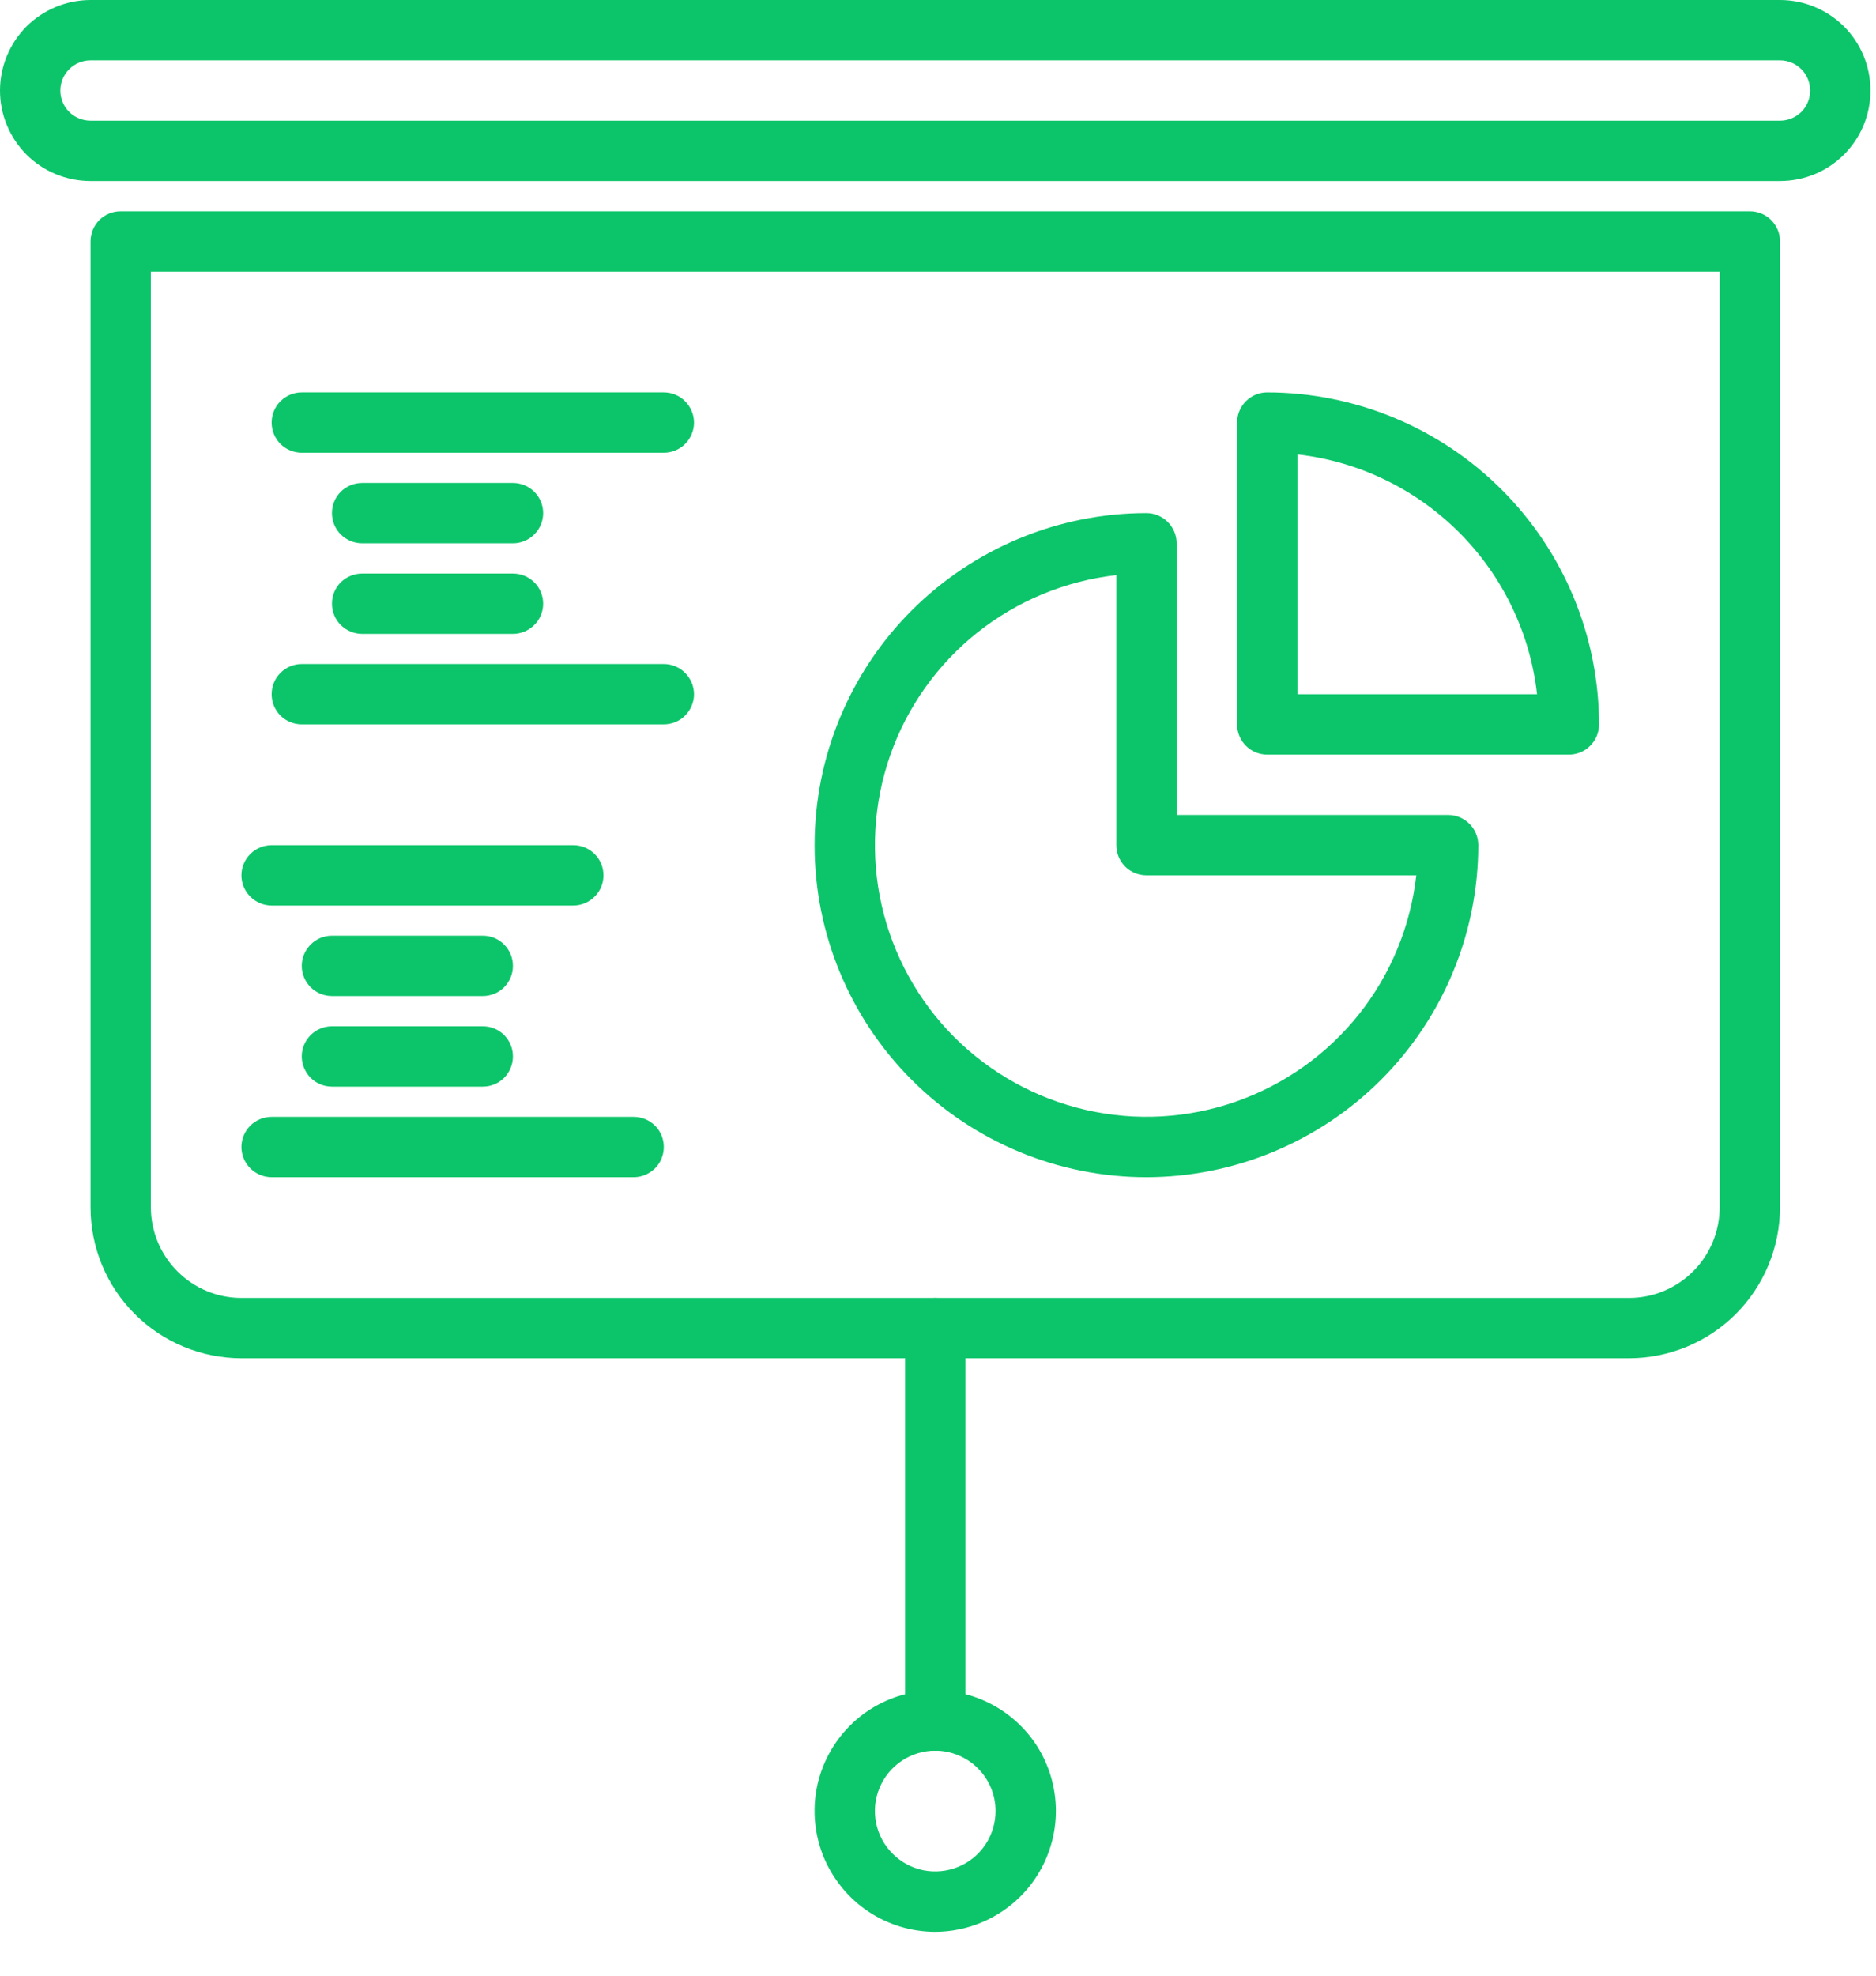
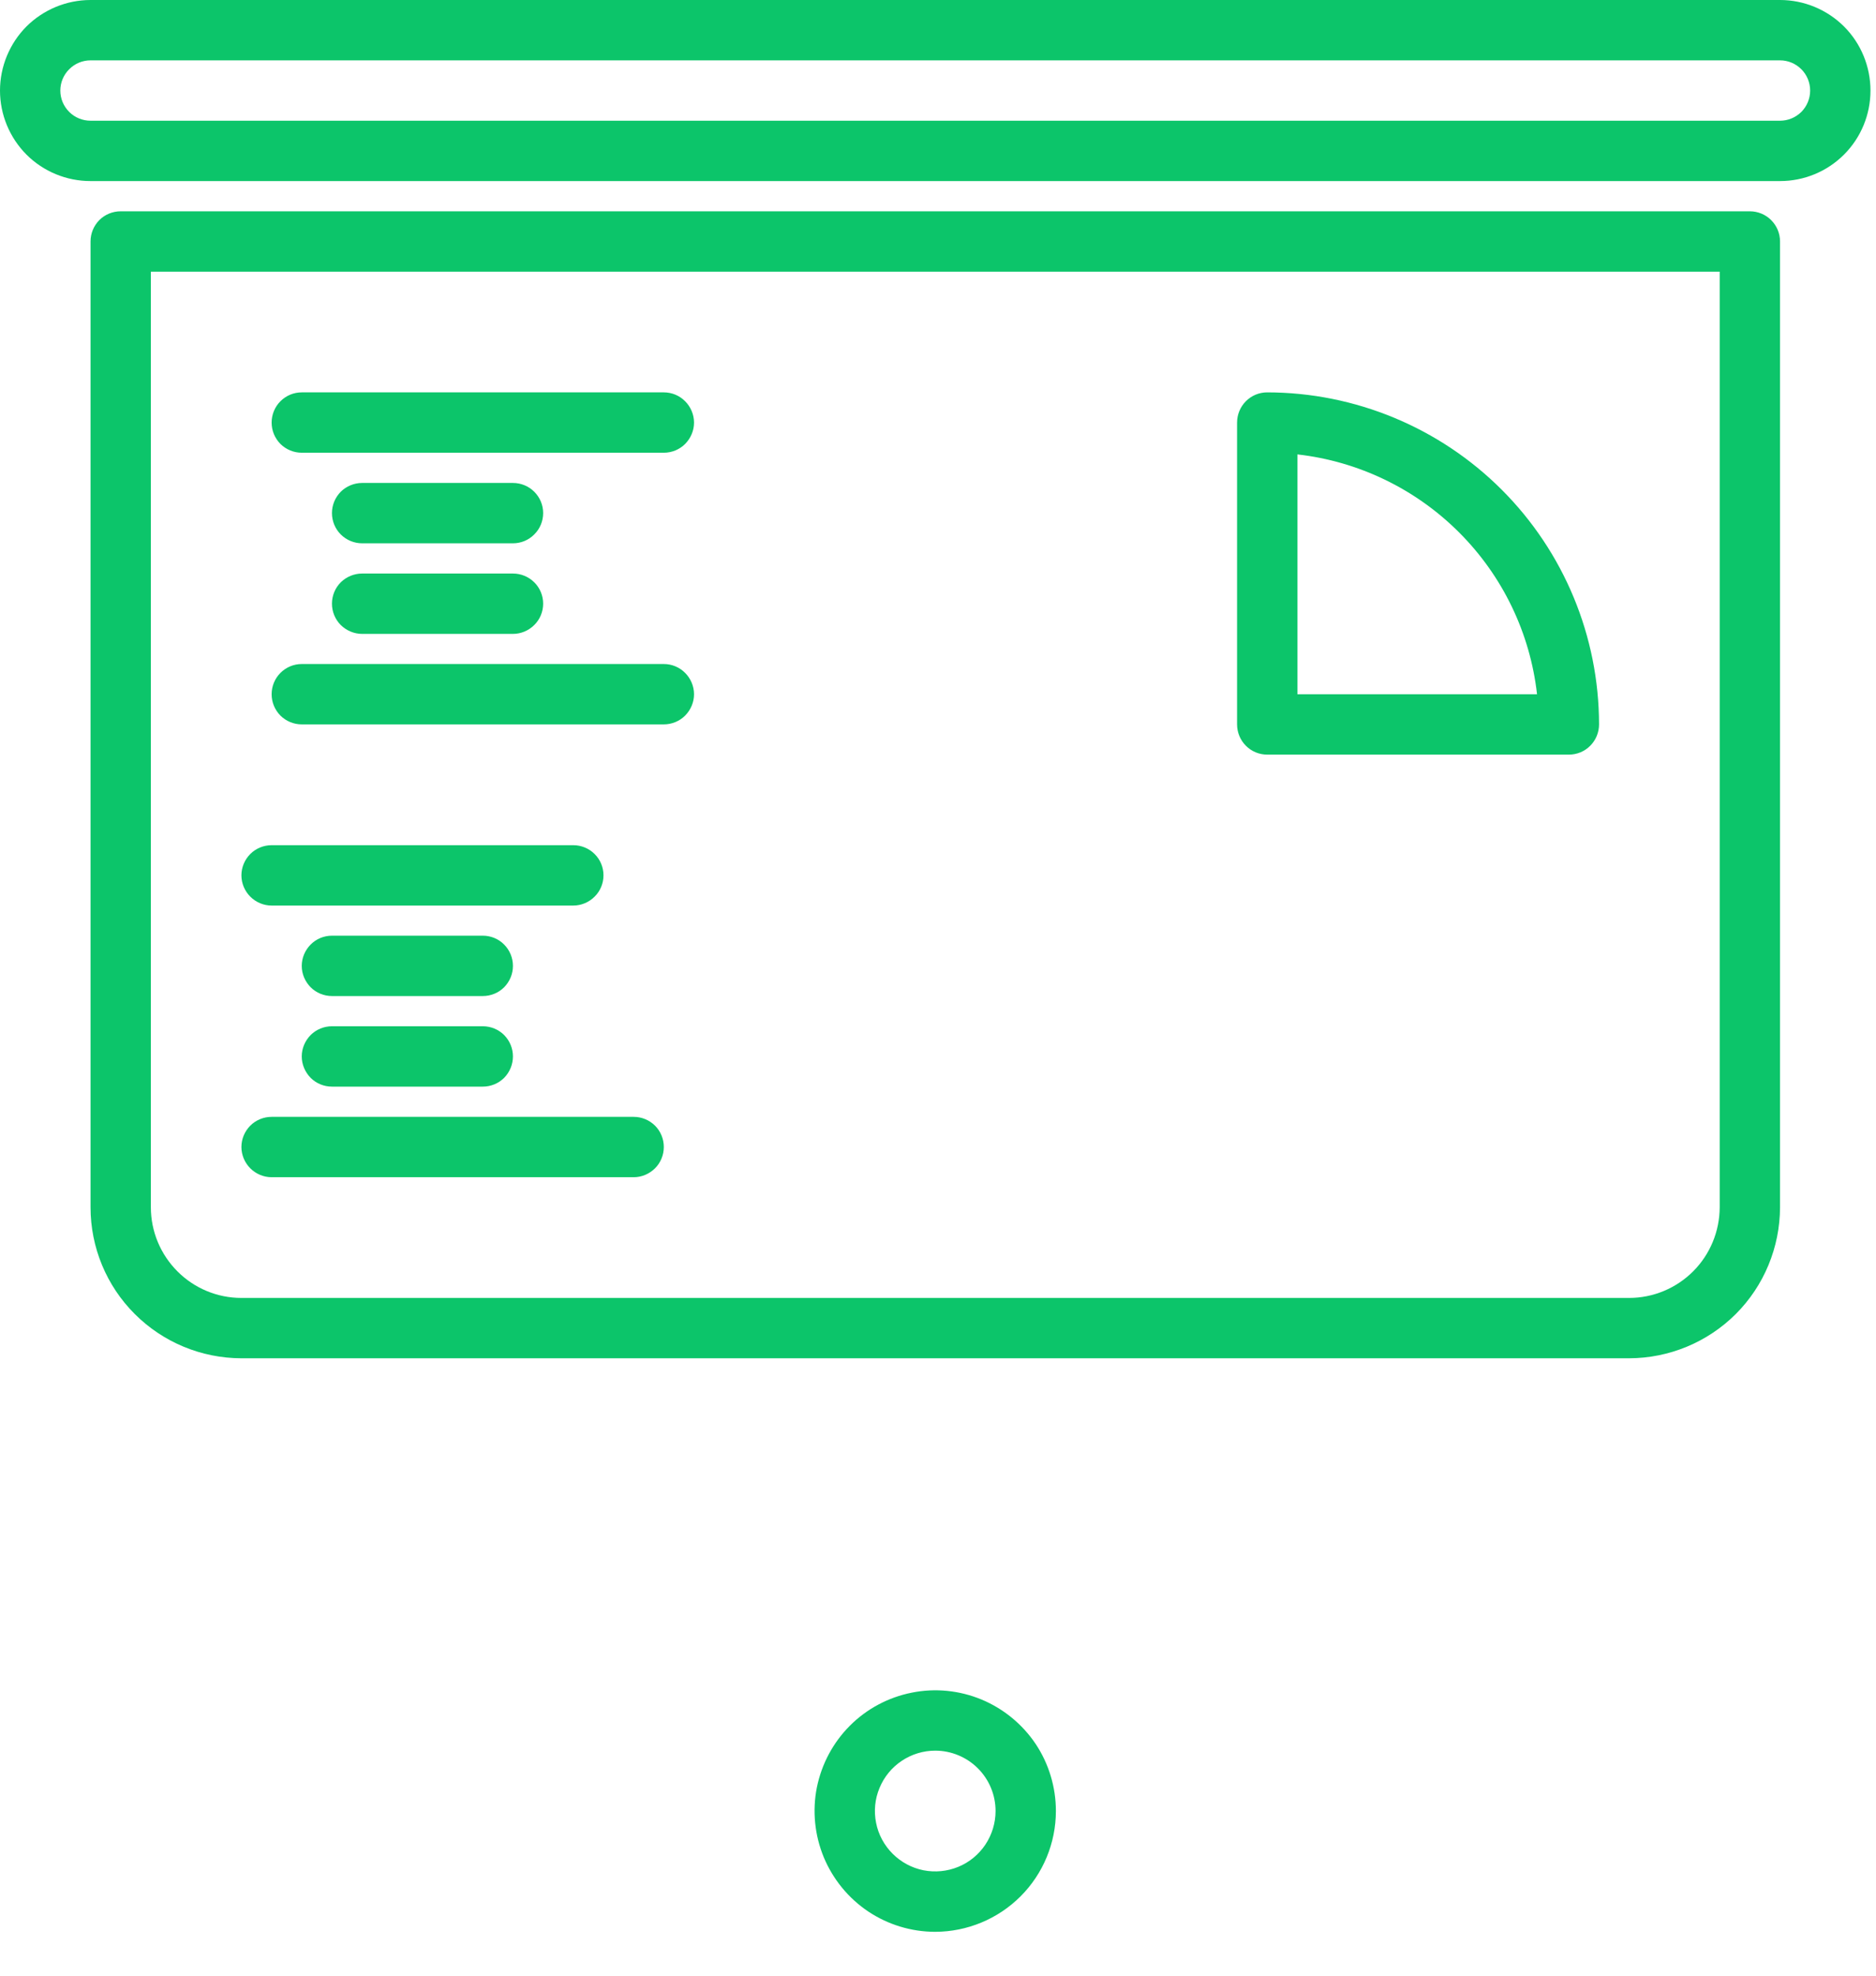
<svg xmlns="http://www.w3.org/2000/svg" width="19" height="20" viewBox="0 0 19 20" fill="none">
  <path d="M18.028 1.833H0.917C0.674 1.833 0.44 1.737 0.268 1.565C0.097 1.393 0 1.16 0 0.917C0 0.674 0.097 0.44 0.268 0.268C0.44 0.097 0.674 3.6227e-09 0.917 0H18.028C18.271 3.6227e-09 18.504 0.097 18.676 0.268C18.848 0.44 18.944 0.674 18.944 0.917C18.944 1.16 18.848 1.393 18.676 1.565C18.504 1.737 18.271 1.833 18.028 1.833ZM0.917 0.611C0.836 0.611 0.758 0.643 0.701 0.701C0.643 0.758 0.611 0.836 0.611 0.917C0.611 0.998 0.643 1.075 0.701 1.133C0.758 1.19 0.836 1.222 0.917 1.222H18.028C18.109 1.222 18.186 1.19 18.244 1.133C18.301 1.075 18.333 0.998 18.333 0.917C18.333 0.836 18.301 0.758 18.244 0.701C18.186 0.643 18.109 0.611 18.028 0.611H0.917ZM16.5 13.75H2.444C2.039 13.749 1.651 13.588 1.365 13.302C1.078 13.016 0.917 12.627 0.917 12.222V2.444C0.917 2.363 0.949 2.286 1.006 2.228C1.063 2.171 1.141 2.139 1.222 2.139H17.722C17.803 2.139 17.881 2.171 17.938 2.228C17.996 2.286 18.028 2.363 18.028 2.444V12.222C18.027 12.627 17.866 13.016 17.58 13.302C17.293 13.588 16.905 13.749 16.5 13.75ZM1.528 2.75V12.222C1.528 12.465 1.625 12.698 1.797 12.87C1.968 13.042 2.201 13.139 2.444 13.139H16.5C16.743 13.139 16.976 13.042 17.148 12.87C17.32 12.698 17.416 12.465 17.417 12.222V2.75H1.528ZM9.472 19.556C9.23 19.556 8.994 19.484 8.793 19.35C8.592 19.215 8.436 19.024 8.343 18.801C8.251 18.578 8.226 18.332 8.273 18.095C8.321 17.858 8.437 17.64 8.608 17.469C8.779 17.298 8.997 17.182 9.234 17.135C9.471 17.087 9.717 17.112 9.94 17.204C10.163 17.297 10.354 17.453 10.489 17.654C10.623 17.855 10.694 18.092 10.694 18.333C10.694 18.657 10.565 18.968 10.336 19.197C10.107 19.426 9.796 19.555 9.472 19.556ZM9.472 17.722C9.351 17.722 9.233 17.758 9.133 17.825C9.032 17.892 8.954 17.988 8.908 18.099C8.861 18.211 8.849 18.334 8.873 18.453C8.896 18.571 8.955 18.68 9.04 18.765C9.126 18.851 9.234 18.909 9.353 18.933C9.472 18.956 9.594 18.944 9.706 18.898C9.818 18.852 9.913 18.773 9.98 18.673C10.047 18.572 10.083 18.454 10.083 18.333C10.083 18.171 10.019 18.016 9.904 17.901C9.79 17.787 9.634 17.722 9.472 17.722Z" fill="#0CC56A" />
-   <path d="M9.472 17.722C9.391 17.722 9.313 17.69 9.256 17.633C9.199 17.575 9.167 17.498 9.167 17.417V13.444C9.167 13.363 9.199 13.286 9.256 13.228C9.313 13.171 9.391 13.139 9.472 13.139C9.553 13.139 9.631 13.171 9.688 13.228C9.746 13.286 9.778 13.363 9.778 13.444V17.417C9.778 17.498 9.746 17.575 9.688 17.633C9.631 17.69 9.553 17.722 9.472 17.722ZM11.611 11.917C10.72 11.917 9.865 11.563 9.234 10.932C8.604 10.302 8.25 9.447 8.25 8.556C8.25 7.664 8.604 6.809 9.234 6.179C9.865 5.549 10.72 5.194 11.611 5.194C11.692 5.194 11.77 5.227 11.827 5.284C11.884 5.341 11.917 5.419 11.917 5.5V8.25H14.667C14.748 8.25 14.825 8.282 14.883 8.34C14.94 8.397 14.972 8.475 14.972 8.556C14.971 9.447 14.617 10.301 13.987 10.931C13.357 11.561 12.502 11.916 11.611 11.917ZM11.306 5.822C10.791 5.88 10.303 6.082 9.898 6.404C9.493 6.727 9.187 7.157 9.016 7.646C8.845 8.135 8.815 8.662 8.93 9.167C9.045 9.671 9.3 10.134 9.666 10.5C10.033 10.866 10.495 11.121 10.999 11.236C11.504 11.352 12.031 11.322 12.52 11.151C13.009 10.979 13.439 10.674 13.762 10.269C14.085 9.864 14.286 9.376 14.344 8.861H11.611C11.53 8.861 11.452 8.829 11.395 8.772C11.338 8.714 11.306 8.637 11.306 8.556V5.822Z" fill="#0CC56A" />
  <path d="M15.89 7.639H12.834C12.753 7.639 12.675 7.607 12.618 7.549C12.561 7.492 12.529 7.414 12.529 7.333V4.278C12.529 4.197 12.561 4.119 12.618 4.062C12.675 4.004 12.753 3.972 12.834 3.972C13.725 3.973 14.58 4.328 15.21 4.958C15.84 5.588 16.194 6.442 16.195 7.333C16.195 7.414 16.163 7.492 16.106 7.549C16.049 7.607 15.971 7.639 15.89 7.639ZM13.14 7.028H15.567C15.497 6.408 15.219 5.831 14.778 5.39C14.337 4.949 13.759 4.67 13.14 4.6V7.028ZM6.723 4.583H3.056C2.975 4.583 2.898 4.551 2.84 4.494C2.783 4.436 2.751 4.359 2.751 4.278C2.751 4.197 2.783 4.119 2.84 4.062C2.898 4.004 2.975 3.972 3.056 3.972H6.723C6.804 3.972 6.882 4.004 6.939 4.062C6.996 4.119 7.029 4.197 7.029 4.278C7.029 4.359 6.996 4.436 6.939 4.494C6.882 4.551 6.804 4.583 6.723 4.583ZM5.195 5.5H3.668C3.587 5.5 3.509 5.468 3.451 5.41C3.394 5.353 3.362 5.275 3.362 5.194C3.362 5.113 3.394 5.036 3.451 4.978C3.509 4.921 3.587 4.889 3.668 4.889H5.195C5.276 4.889 5.354 4.921 5.411 4.978C5.469 5.036 5.501 5.113 5.501 5.194C5.501 5.275 5.469 5.353 5.411 5.41C5.354 5.468 5.276 5.5 5.195 5.5ZM5.195 6.417H3.668C3.587 6.417 3.509 6.384 3.451 6.327C3.394 6.27 3.362 6.192 3.362 6.111C3.362 6.03 3.394 5.952 3.451 5.895C3.509 5.838 3.587 5.806 3.668 5.806H5.195C5.276 5.806 5.354 5.838 5.411 5.895C5.469 5.952 5.501 6.03 5.501 6.111C5.501 6.192 5.469 6.27 5.411 6.327C5.354 6.384 5.276 6.417 5.195 6.417ZM6.723 7.333H3.056C2.975 7.333 2.898 7.301 2.84 7.244C2.783 7.186 2.751 7.109 2.751 7.028C2.751 6.947 2.783 6.869 2.84 6.812C2.898 6.754 2.975 6.722 3.056 6.722H6.723C6.804 6.722 6.882 6.754 6.939 6.812C6.996 6.869 7.029 6.947 7.029 7.028C7.029 7.109 6.996 7.186 6.939 7.244C6.882 7.301 6.804 7.333 6.723 7.333ZM5.806 9.167H2.751C2.67 9.167 2.592 9.134 2.535 9.077C2.478 9.02 2.445 8.942 2.445 8.861C2.445 8.78 2.478 8.702 2.535 8.645C2.592 8.588 2.67 8.556 2.751 8.556H5.806C5.887 8.556 5.965 8.588 6.022 8.645C6.08 8.702 6.112 8.78 6.112 8.861C6.112 8.942 6.08 9.02 6.022 9.077C5.965 9.134 5.887 9.167 5.806 9.167ZM4.89 10.083H3.362C3.281 10.083 3.203 10.051 3.146 9.994C3.089 9.936 3.056 9.859 3.056 9.778C3.056 9.697 3.089 9.619 3.146 9.562C3.203 9.504 3.281 9.472 3.362 9.472H4.89C4.971 9.472 5.049 9.504 5.106 9.562C5.163 9.619 5.195 9.697 5.195 9.778C5.195 9.859 5.163 9.936 5.106 9.994C5.049 10.051 4.971 10.083 4.89 10.083ZM4.89 11H3.362C3.281 11 3.203 10.968 3.146 10.911C3.089 10.853 3.056 10.775 3.056 10.694C3.056 10.613 3.089 10.536 3.146 10.478C3.203 10.421 3.281 10.389 3.362 10.389H4.89C4.971 10.389 5.049 10.421 5.106 10.478C5.163 10.536 5.195 10.613 5.195 10.694C5.195 10.775 5.163 10.853 5.106 10.911C5.049 10.968 4.971 11 4.89 11ZM6.418 11.917H2.751C2.67 11.917 2.592 11.884 2.535 11.827C2.478 11.77 2.445 11.692 2.445 11.611C2.445 11.53 2.478 11.452 2.535 11.395C2.592 11.338 2.67 11.306 2.751 11.306H6.418C6.499 11.306 6.576 11.338 6.634 11.395C6.691 11.452 6.723 11.53 6.723 11.611C6.723 11.692 6.691 11.77 6.634 11.827C6.576 11.884 6.499 11.917 6.418 11.917Z" fill="#0CC56A" />
</svg>